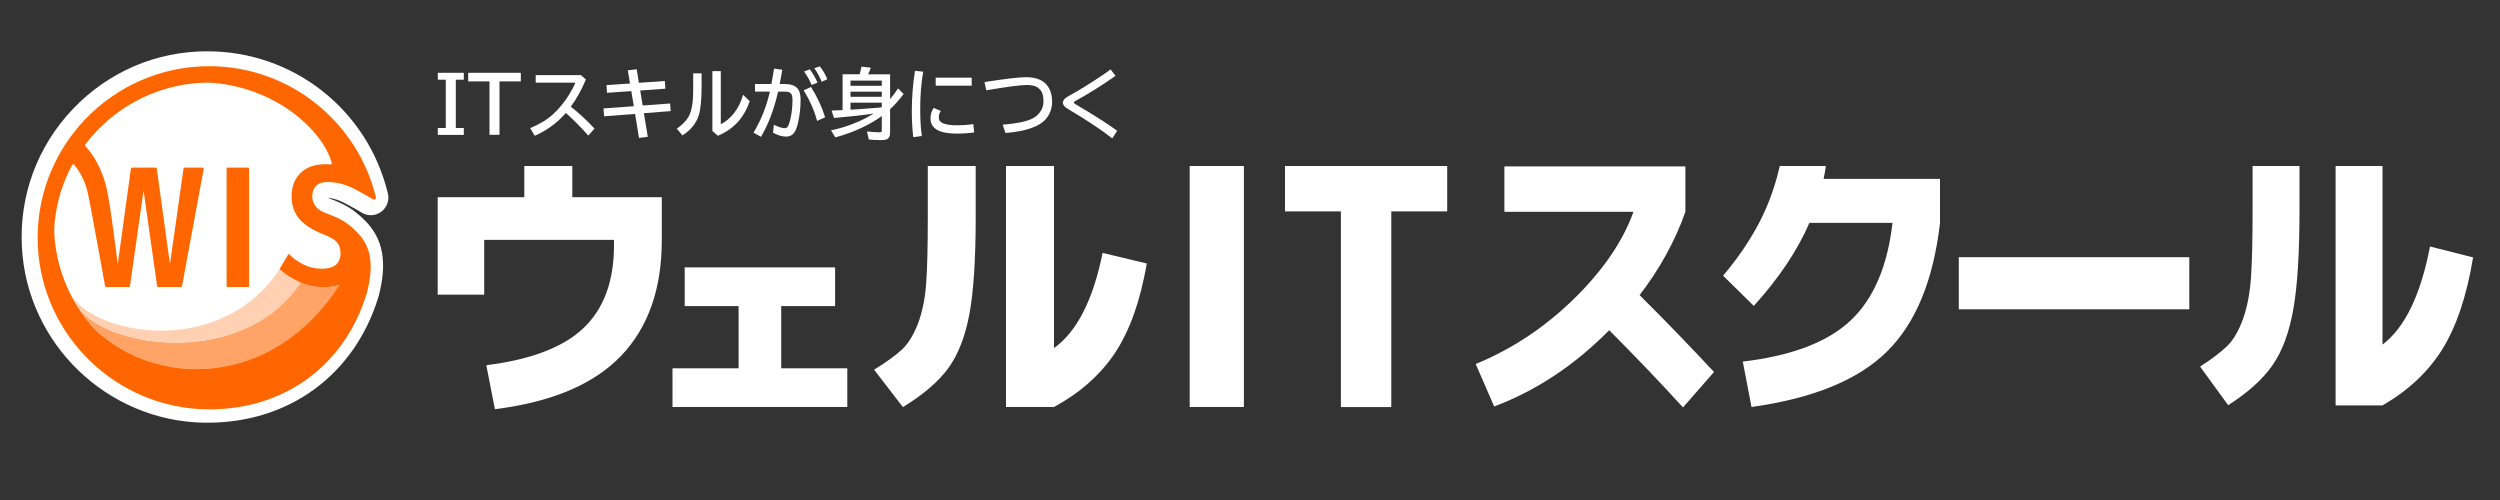
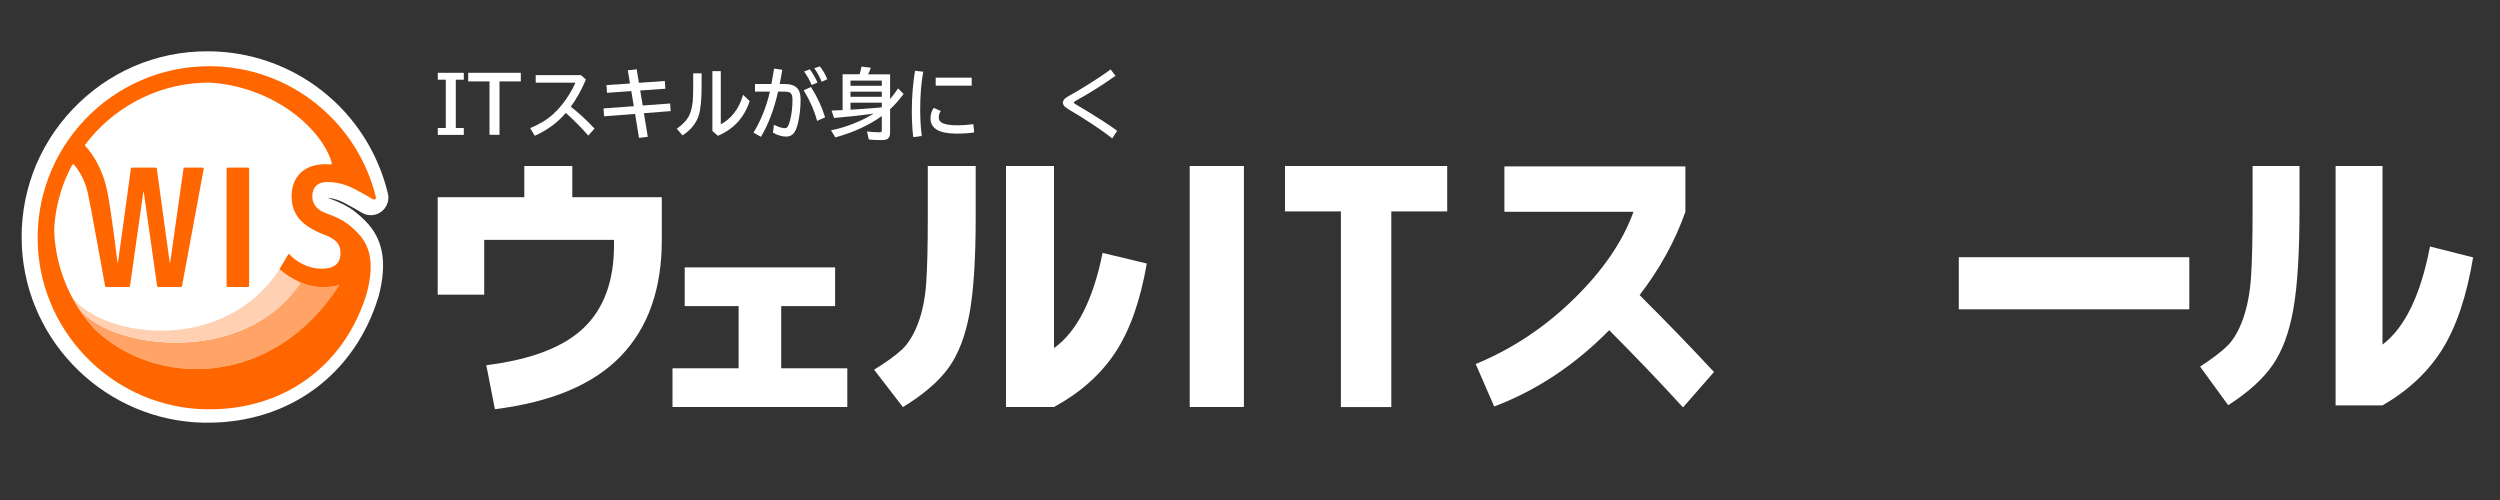
<svg xmlns="http://www.w3.org/2000/svg" id="_レイヤー_1" viewBox="0 0 250 50">
  <rect x="0" y="0" width="250" height="50" fill="#333333" stroke="none" />
  <defs>
    <style>.cls-1{fill:#fff;}.cls-2{fill:#f60;}.cls-3{fill:#ffa366;}.cls-4{fill:#ffd1b2;}</style>
  </defs>
  <g>
    <path class="cls-1" d="M43.78,7.28h2.6v.69h-.8v4.83h.8v.69h-2.6v-.69h.8V7.97h-.8v-.69Z" />
    <path class="cls-1" d="M46.82,7.28h5.26v.86h-2.13v5.34h-1v-5.34h-2.13v-.86Z" />
    <path class="cls-1" d="M53.58,7.51h4.51l.5,.44c-.42,1-.92,1.91-1.51,2.72,.83,.65,1.62,1.38,2.37,2.19l-.62,.7c-.74-.84-1.48-1.59-2.25-2.27-.82,.97-1.85,1.73-3.11,2.29l-.45-.77c.93-.38,1.71-.85,2.32-1.42,.58-.53,1.11-1.18,1.59-1.96,.26-.42,.46-.8,.6-1.16h-3.96v-.77Z" />
    <path class="cls-1" d="M63.67,6.92l.22,1.36,2.59-.18,.06,.77-2.52,.18,.25,1.5,2.74-.2,.06,.76-2.68,.21,.39,2.36-.88,.11-.39-2.4-3.1,.24-.06-.79,3.03-.22-.25-1.51-2.43,.17-.05-.77,2.35-.16-.22-1.32,.88-.1Z" />
    <path class="cls-1" d="M69.32,7.33h.84v1.36c0,1.31-.1,2.26-.29,2.86-.26,.8-.8,1.46-1.62,1.99l-.57-.67c.57-.4,.97-.81,1.2-1.24,.19-.36,.32-.85,.39-1.46,.03-.34,.05-.83,.05-1.47v-1.38Zm1.92-.22h.84v5.32c.5-.26,.93-.62,1.31-1.1,.41-.52,.71-1.13,.92-1.85l.66,.64c-.25,.74-.59,1.37-1.03,1.9-.55,.66-1.26,1.18-2.15,1.56l-.55-.48V7.11Z" />
    <path class="cls-1" d="M75.49,8.4h1.65c.07-.38,.16-.86,.25-1.43l.02-.11,.82,.12c-.09,.53-.17,1-.26,1.42h.45c.6,0,1.03,.13,1.29,.4,.23,.24,.35,.62,.35,1.13,0,.86-.09,1.67-.27,2.41-.1,.42-.23,.74-.38,.94-.19,.25-.45,.38-.79,.38-.4,0-.85-.13-1.32-.39l.09-.79c.47,.23,.84,.34,1.1,.34,.14,0,.24-.07,.32-.22,.08-.16,.16-.39,.23-.69,.14-.61,.21-1.25,.21-1.93,0-.35-.07-.58-.21-.69-.12-.09-.34-.13-.65-.13h-.58c-.4,1.77-.97,3.27-1.71,4.52l-.75-.41c.77-1.28,1.31-2.65,1.64-4.11h-1.49v-.77Zm6.22,3.69c-.28-1.04-.73-2.06-1.34-3.06l.73-.33c.63,1,1.1,2.01,1.41,3.03l-.8,.36Zm-.55-3.59c-.15-.4-.4-.85-.75-1.35l.58-.22c.3,.43,.56,.87,.76,1.33l-.59,.24Zm1.01-.32c-.19-.48-.44-.93-.74-1.36l.55-.18c.29,.34,.54,.77,.75,1.28l-.56,.26Z" />
    <path class="cls-1" d="M88.18,11.6c-.56,.42-1.24,.81-2.04,1.19-.82,.39-1.69,.7-2.61,.95l-.43-.71c.9-.17,1.84-.47,2.8-.9,.53-.23,1.02-.49,1.47-.77-.06,0-.15,.02-.26,.04-1.22,.16-2.46,.29-3.71,.4l-.24-.74c.21,0,.43-.02,.64-.03l.46-.02v-3.58h1.7c.07-.22,.13-.47,.19-.77l.93,.11c-.08,.25-.17,.47-.27,.66h2.2v2.48c.25-.3,.52-.66,.8-1.07l.55,.56c-.46,.61-.91,1.12-1.35,1.52v2.34c0,.34-.1,.56-.31,.66-.12,.06-.31,.09-.58,.09-.46,0-.87-.02-1.24-.06l-.18-.8c.52,.05,.94,.08,1.26,.08,.1,0,.17-.02,.19-.06,.02-.03,.03-.09,.03-.17v-1.4Zm0-3.02v-.52h-3.13v.52h3.13Zm0,1.1v-.51h-3.13v.51h3.13Zm0,1.05v-.46h-3.13v.7l.34-.02c.82-.05,1.62-.11,2.41-.18l.38-.04Z" />
    <path class="cls-1" d="M91.32,13.7c-.09-.85-.14-1.69-.14-2.53,0-1.44,.11-2.8,.32-4.09l.82,.09c-.2,1.12-.3,2.38-.3,3.78,0,.94,.05,1.83,.16,2.65l-.85,.11Zm6.1-.46c-.5,.08-1.09,.12-1.78,.12-1.72,0-2.59-.51-2.59-1.52,0-.4,.11-.75,.32-1.05l.71,.31c-.13,.19-.2,.4-.2,.64,0,.29,.15,.49,.44,.6,.32,.12,.77,.19,1.33,.19,.61,0,1.17-.04,1.68-.12l.09,.83Zm-3.85-5.47h3.6v.8h-3.6v-.8Z" />
-     <path class="cls-1" d="M98.44,8.21c2.07-.33,3.46-.49,4.17-.49,.79,0,1.4,.18,1.83,.54,.51,.43,.77,1.07,.77,1.92,0,.66-.21,1.24-.64,1.74-.65,.75-1.99,1.21-4.02,1.38l-.28-.83c1.37-.11,2.34-.31,2.92-.59,.31-.15,.56-.35,.76-.6,.27-.33,.4-.72,.4-1.16,0-.54-.12-.94-.37-1.19-.13-.13-.27-.23-.42-.29-.21-.09-.51-.14-.9-.14-.64,0-1.98,.18-4.03,.53l-.18-.82Z" />
    <path class="cls-1" d="M111.23,13.84c-1.13-.88-2.6-1.86-4.43-2.94-.34-.2-.51-.4-.51-.62,0-.15,.07-.3,.22-.44,.06-.06,.22-.16,.47-.3,.92-.51,1.91-1.12,2.98-1.83,.4-.26,.77-.52,1.1-.77l.49,.64c-1.28,.91-2.6,1.74-3.96,2.49-.13,.07-.2,.14-.2,.19,0,.04,.04,.08,.11,.13,.02,.01,.14,.09,.35,.21,1.71,1.01,3,1.84,3.87,2.48l-.49,.75Z" />
  </g>
  <g>
    <path class="cls-1" d="M118.97,40.7V16.6h5.42v24.1h-5.42Z" />
    <path class="cls-1" d="M144.72,16.6v4.54h-5.59v19.57h-5.04V21.14h-5.59v-4.54h16.22Z" />
  </g>
  <g>
    <path class="cls-1" d="M57.23,16.6v3.12h8.95v4.29c0,4.89-1.36,8.75-4.09,11.59-2.73,2.84-6.93,4.61-12.6,5.32l-.86-4.4c4.49-.56,7.74-1.81,9.75-3.74s3.02-4.68,3.02-8.24v-.55h-12.98v5.48h-4.65v-9.75h8.66v-3.12h4.8Z" />
    <path class="cls-1" d="M68.46,26.74h15.05v3.87h-5.39v6.22h6.61v3.87h-17.48v-3.87h6.61v-6.22h-5.39v-3.87Z" />
    <path class="cls-1" d="M92.77,16.6h4.8v5.13c0,4.16-.21,7.37-.62,9.63-.42,2.26-1.12,4.07-2.1,5.43-.99,1.36-2.51,2.67-4.56,3.92l-2.88-3.74c1.25-.77,2.18-1.45,2.8-2.03,.62-.58,1.15-1.45,1.59-2.59,.43-1.14,.71-2.49,.82-4.02,.11-1.54,.16-3.73,.16-6.58v-5.13Zm7.83,24.1V16.6h4.8v18.21c2.29-1.64,3.91-4.82,4.86-9.52l4.42,1.06c-.65,3.74-1.7,6.71-3.16,8.91-1.45,2.19-3.49,4.01-6.12,5.44h-4.8Z" />
  </g>
  <path class="cls-1" d="M150.44,21.18v-4.54h18.1v4.54c-1.04,2.94-2.57,5.72-4.58,8.33,2.63,2.62,5.11,5.18,7.44,7.69l-3.1,3.54c-2.37-2.6-4.84-5.17-7.38-7.72-3.42,3.47-7.25,6.02-11.5,7.63l-1.85-4.25c3.61-1.48,6.87-3.64,9.79-6.48,2.91-2.84,4.91-5.75,5.99-8.74h-12.92Z" />
  <path class="cls-1" d="M195.88,30.93v-5.21h23.05v5.21h-23.05Z" />
  <path class="cls-1" d="M225.26,16.6h4.69v4.35c0,4.29-.2,7.6-.61,9.93-.41,2.33-1.09,4.19-2.06,5.6-.97,1.41-2.45,2.75-4.46,4.04l-2.81-3.86c1.22-.79,2.13-1.49,2.74-2.09,.61-.6,1.12-1.49,1.55-2.67,.42-1.18,.69-2.56,.8-4.15,.11-1.59,.16-3.85,.16-6.79v-4.35Zm8.3,23.95V16.6h4.69v17.86c2.24-1.69,3.82-4.97,4.75-9.81l4.31,1.09c-.64,3.86-1.67,6.92-3.08,9.19-1.42,2.26-3.41,4.13-5.98,5.61h-4.69Z" />
-   <path class="cls-1" d="M182.36,17.89c.08-.39,.16-.82,.23-1.29h-4.61c-.38,1.65-.9,3.2-1.56,4.65-.97,2.11-2.34,4.22-4.11,6.32l3.07,3.02c2.51-2.77,4.36-5.53,5.56-8.3h8.31c-.5,4.35-1.9,7.61-4.2,9.77-2.3,2.16-5.89,3.52-10.77,4.1l.87,4.54c6.16-.86,10.68-2.71,13.55-5.55,2.88-2.84,4.64-7.13,5.3-12.85v-4.41h-11.64Z" />
  <path class="cls-1" d="M20.39,42.27c-9.69-.18-17.69-7.89-18.2-17.56-.27-5.15,1.53-10.04,5.07-13.78,3.55-3.74,8.33-5.8,13.47-5.8,8.62,0,16.04,5.85,18.06,14.22,.13,.53,0,1.07-.33,1.5-.33,.42-.85,.67-1.38,.67h0c-.33,0-.65-.09-.93-.27-.3-.19-1-.58-1.57-.88-.63-.35-1.22-.54-1.81-.59,.03,.01,.06,.02,.09,.04,1.08,.38,1.93,.81,2.56,1.29,.44,.34,.66,.54,.96,.83,.04,.04,.07,.07,.11,.11,1.84,1.82,2.26,4.22,1.37,7.59,0,.02-.01,.04-.02,.06-2.37,7.76-8.91,12.57-17.07,12.57-.13,0-.25,0-.38,0Z" />
  <path class="cls-1" d="M37.6,19.76c-1.81-7.53-8.6-13.14-16.68-13.14C11.15,6.62,3.26,14.83,3.79,24.71c.48,8.93,7.87,16.06,16.81,16.22,7.86,.14,13.89-4.44,16.07-11.57,.86-3.25,.23-4.94-.95-6.11-.05-.05-.09-.1-.14-.15-.23-.23-.4-.39-.8-.7-.52-.4-1.25-.75-2.18-1.08-.91-.34-1.37-.9-1.37-1.69,0-.45,.13-.8,.38-1.05,.26-.25,.63-.38,1.12-.38,.97,0,1.93,.26,2.9,.79,.02,0,1.18,.64,1.67,.94,.15,.09,.33-.04,.29-.21Z" />
  <g>
    <path class="cls-2" d="M22.66,28.59v-11.72c0-.06,.05-.11,.11-.11h2.03c.06,0,.11,.05,.11,.11v11.72c0,.06-.05,.11-.11,.11h-2.03c-.06,0-.11-.05-.11-.11Z" />
    <path class="cls-3" d="M7.89,30.87c.45,.7,.96,1.36,1.51,1.97,6.15,5.97,17.88,6.04,24.55-4.34-.46,.13-1,.21-1.61,.21-.82,0-1.58-.15-2.28-.46-5.56,8.39-18.88,6.76-22.17,2.62Z" />
    <path class="cls-4" d="M30.06,28.25c-.22-.09-.43-.2-.64-.33-.46-.21-1.05-.66-1.46-1.01-5.48,8.42-17.29,6.99-20.69,2.91,.19,.36,.4,.71,.62,1.05,3.29,4.14,16.61,5.76,22.17-2.62Z" />
    <path class="cls-2" d="M37.6,19.76c-1.81-7.53-8.6-13.14-16.68-13.14C11.15,6.62,3.26,14.83,3.79,24.71c.48,8.93,7.87,16.06,16.81,16.22,7.86,.14,13.89-4.44,16.07-11.57,.86-3.25,.23-4.94-.95-6.11-.05-.05-.09-.1-.14-.15-.23-.23-.4-.39-.8-.7-.52-.4-1.25-.75-2.18-1.08-.91-.34-1.37-.9-1.37-1.69,0-.45,.13-.8,.38-1.05,.26-.25,.63-.38,1.12-.38,.97,0,1.93,.26,2.9,.79,.02,0,1.18,.64,1.67,.94,.15,.09,.33-.04,.29-.21Zm-4.53-3.32c-.16,0-.32-.02-.49-.02-1.08,0-1.92,.29-2.52,.87-.6,.58-.9,1.36-.9,2.36,0,.88,.26,1.64,.79,2.26,.53,.62,1.38,1.15,2.56,1.59,.56,.22,.96,.47,1.19,.74,.24,.28,.35,.63,.35,1.06,0,1.05-.62,1.57-1.87,1.57-.97,0-1.9-.33-2.77-1h0c-.18-.14-.32-.28-.43-.41-.05-.06-.14-.05-.18,.02l-.85,1.43c.41,.35,1,.8,1.46,1.01,.87,.52,1.85,.79,2.92,.79,.61,0,1.15-.07,1.61-.21-6.67,10.38-18.41,10.31-24.55,4.34-2.2-2.44-3.63-5.57-3.93-9.03-.01-.17-.03-.53-.04-.74,0-.08,0-.29,.01-.36,.01-.21,.03-.41,.05-.62,.22-2.01,.82-3.9,1.74-5.6,.04-.07,.14-.08,.19-.02,.49,.59,1.07,1.5,1.37,2.81,.23,.97,1.56,8.43,1.73,9.33,0,.05,.06,.09,.11,.09h2.27c.06,0,.1-.04,.11-.1l1.34-9.45h.03l1.34,9.45c0,.06,.06,.1,.11,.1h2.27c.05,0,.1-.04,.11-.09l2.17-11.72c.01-.07-.04-.13-.11-.13h-1.8c-.06,0-.1,.04-.11,.1l-1.34,9.45h-.03l-1.3-9.45c0-.06-.06-.1-.11-.1h-2.37c-.06,0-.11,.04-.11,.1l-1.3,9.45h-.03s-.61-5.02-1-7.02c-.47-2.42-1.5-3.9-2.23-4.69-.04-.04-.04-.1,0-.15,2.69-3.56,6.88-5.93,11.6-6.17,.26-.01,.52-.02,.78-.02,6.45,.36,11.32,4.64,12.27,8.04,.02,.07-.04,.15-.12,.14Z" />
  </g>
</svg>